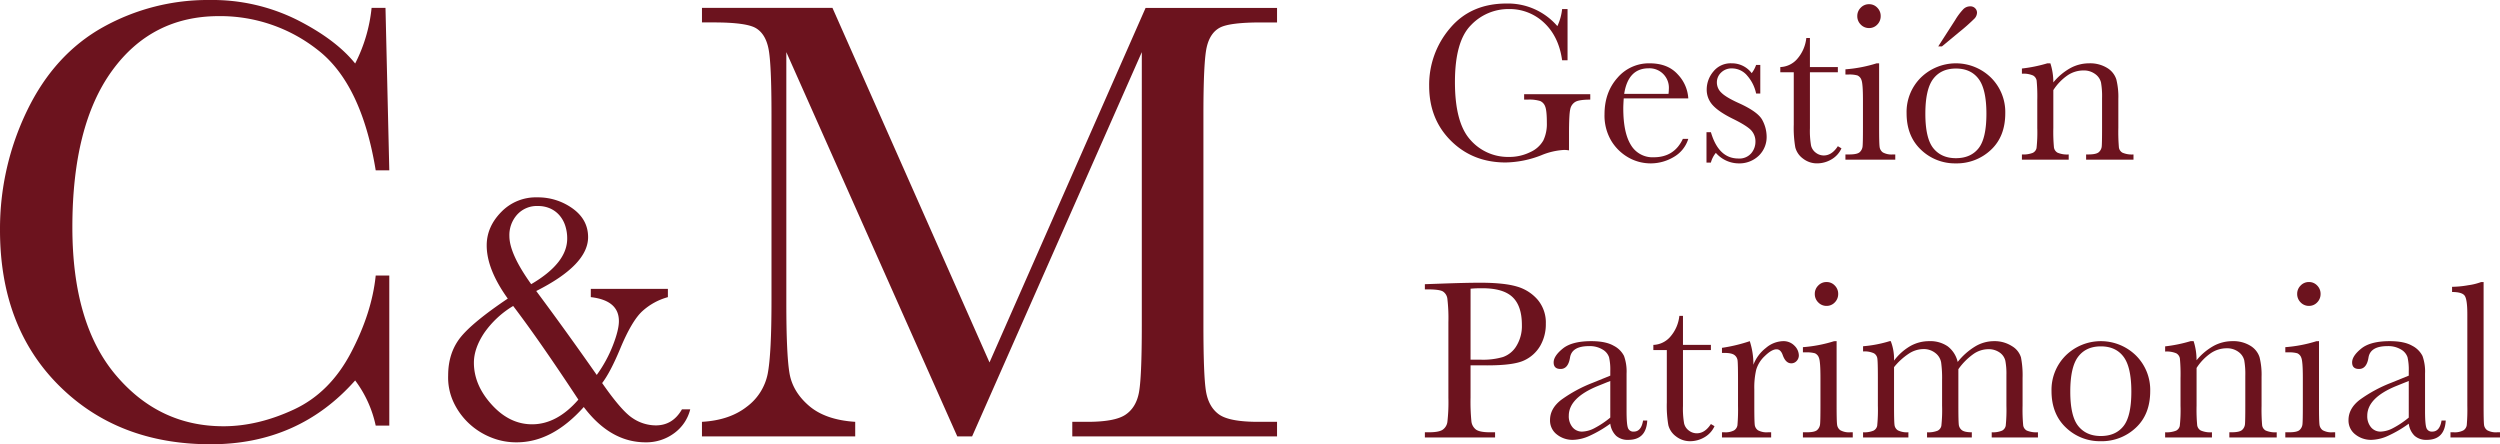
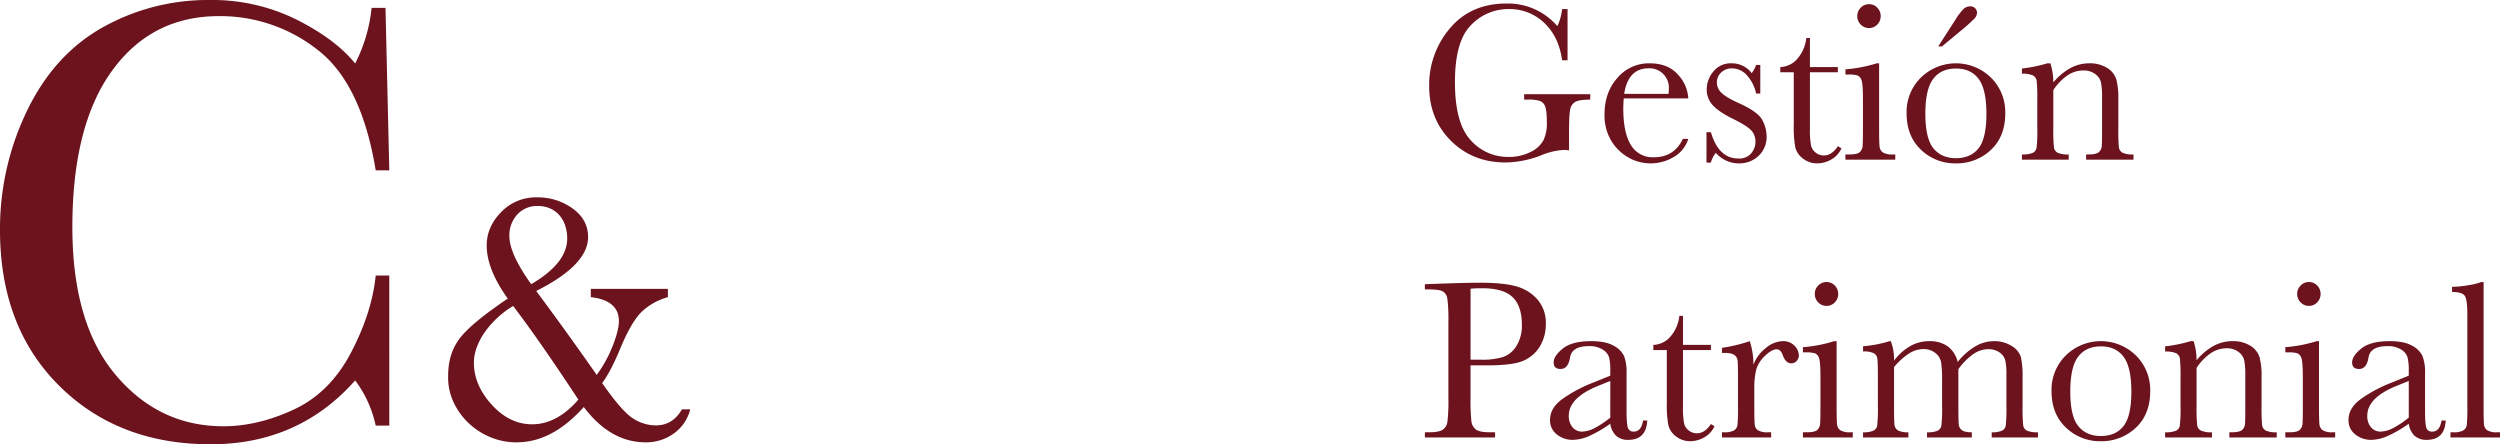
<svg xmlns="http://www.w3.org/2000/svg" width="373.413mm" height="66.358mm" viewBox="0 0 1058.492 188.102">
  <title>logocm</title>
  <g>
    <path d="M212.3,159.549h5.753V223.1H212.3a48.732,48.732,0,0,0-8.7-19.132q-23.949,27.025-61.14,27.025-39.331,0-64.283-24.884T53.228,140.284A114.629,114.629,0,0,1,64.733,89.646Q76.238,65.9,96.842,54.394a91.175,91.175,0,0,1,45.219-11.506,80.464,80.464,0,0,1,36.858,8.362Q195.44,59.613,203.6,69.779a66.255,66.255,0,0,0,6.957-23.546h5.886L218.051,115H212.3q-6.019-36.655-24.549-50.972a66.632,66.632,0,0,0-41.808-14.315q-28.5,0-45.286,23.145T83.865,139.08q0,40.806,18.328,62.544t45.621,21.74q14.582,0,29.834-7.09T201.8,192.259Q210.693,175.336,212.3,159.549Z" transform="translate(-53.228 -42.888)" fill="#6c131e" />
    <path d="M303.371,165.191h32.638V168.7a26.387,26.387,0,0,0-10.828,5.948q-4.5,4.119-9.456,16.091-4.119,9.837-7.55,14.336,8.16,11.743,12.811,14.794a17.684,17.684,0,0,0,9.914,3.127q7.166,0,11.057-6.787h3.508a17.76,17.76,0,0,1-6.863,10.142,19.8,19.8,0,0,1-12.049,3.813q-14.87,0-26.156-14.947-13.345,14.948-28.368,14.947a28,28,0,0,1-10.676-1.983,29.826,29.826,0,0,1-9.38-5.834,29.324,29.324,0,0,1-6.634-9,24.644,24.644,0,0,1-2.364-11.476q0-9.531,5.186-16.09,5.185-6.48,20.055-16.472-8.922-12.428-8.922-22.5,0-7.853,6.1-14.107a20.364,20.364,0,0,1,15.327-6.253,25.1,25.1,0,0,1,14.871,4.651q6.635,4.731,6.634,12.2,0,11.743-21.962,22.8,6.862,9.227,13.23,18.073t12.392,17.463a55.319,55.319,0,0,0,6.864-12.583q2.516-6.48,2.516-10.218,0-8.767-11.9-10.143ZM270.5,172.435a39.935,39.935,0,0,0-12.278,11.439q-4.345,6.56-4.346,12.582,0,9.456,7.549,17.768t17.082,8.312q10.524,0,19.6-10.447-8.083-12.278-14.946-22.152T270.5,172.435Zm7.626-9.227q15.251-8.922,15.251-19.293a17.231,17.231,0,0,0-.876-5.606,12.655,12.655,0,0,0-2.518-4.384,11.164,11.164,0,0,0-3.927-2.822,12.553,12.553,0,0,0-5.033-.991,11.279,11.279,0,0,0-8.845,3.66,12.931,12.931,0,0,0-3.279,9.075Q268.9,150.323,278.13,163.208Z" transform="translate(-53.228 -42.888)" fill="#6c131e" />
-     <path d="M472.179,196.34l66.09-150.107h55.655v6.154h-6.69q-13.378,0-17.525,2.208t-5.552,8.227q-1.405,6.021-1.405,28.63v88.967q0,21.406,1.07,28.028t5.418,9.833q4.347,3.211,16.657,3.211h8.027v6.154H507.231v-6.154h6.422q11.5,0,15.987-2.943t5.753-9.164q1.27-6.222,1.271-28.965V64.963L464.821,227.645h-6.288L386.156,64.963V171.188q0,21.809,1.338,29.7t8.294,13.847q6.956,5.955,19.533,6.756v6.154H350.435v-6.154q11.64-.668,18.931-6.355a22.911,22.911,0,0,0,8.9-13.98q1.607-8.293,1.606-30.771V91.452q0-21.673-1.271-27.961t-5.352-8.7q-4.082-2.408-17.86-2.408h-4.95V46.233h55.253Z" transform="translate(-53.228 -42.888)" fill="#6c131e" />
  </g>
  <g>
    <path d="M698.543,82.767h28v2.3q-4.643,0-6.294.933a4.608,4.608,0,0,0-2.178,3.112q-.528,2.178-.527,10.554v6.893a12.621,12.621,0,0,0-2.058-.192,29.148,29.148,0,0,0-9.669,2.25,43.037,43.037,0,0,1-15.078,3.063q-13.929,0-23.167-9.166t-9.238-23.239a36.8,36.8,0,0,1,8.808-24.411q8.806-10.484,23.932-10.483a27.59,27.59,0,0,1,21.54,9.573,22.694,22.694,0,0,0,2.01-7.228h2.3V68.408h-2.3q-1.387-10.005-7.586-15.844a21.153,21.153,0,0,0-15.054-5.84,21.824,21.824,0,0,0-15.939,6.8q-6.8,6.8-6.8,24.125,0,17.28,6.557,24.483a21.116,21.116,0,0,0,16.275,7.2,19.945,19.945,0,0,0,9.046-2.034,11.839,11.839,0,0,0,5.553-4.955,16.207,16.207,0,0,0,1.484-7.371q0-5.217-.695-6.964a3.949,3.949,0,0,0-2.13-2.346,15.606,15.606,0,0,0-5.265-.6h-1.531Z" transform="translate(-53.228 -42.888)" fill="#6c131e" />
    <path d="M768.044,84.538H740.712q-.19,2.825-.191,4.213,0,10.338,3.231,15.532a10.622,10.622,0,0,0,9.645,5.194q8.71,0,12.349-7.8h2.3a13.385,13.385,0,0,1-6.079,7.635,19.039,19.039,0,0,1-19.314.239,20.073,20.073,0,0,1-7.252-7.108,20.9,20.9,0,0,1-2.824-11.153q0-9.285,5.457-15.436A17.483,17.483,0,0,1,751.674,69.7q7.706,0,11.918,4.691A16.032,16.032,0,0,1,768.044,84.538Zm-8.377-1.914a15.308,15.308,0,0,0,.144-1.963,8.223,8.223,0,0,0-8.52-8.855q-8.712,0-10.387,10.818Z" transform="translate(-53.228 -42.888)" fill="#6c131e" />
    <path d="M775.75,111.726V98.85h1.867Q780.872,110,789.248,110a6.6,6.6,0,0,0,5.433-2.2,7.477,7.477,0,0,0,1.795-4.834,6.9,6.9,0,0,0-1.915-5.026q-1.962-1.962-7.61-4.739-5.936-2.919-8.52-5.744a9.662,9.662,0,0,1-2.585-6.845,11.772,11.772,0,0,1,2.776-7.395,9.372,9.372,0,0,1,7.8-3.518,10.424,10.424,0,0,1,8.472,4.164,12.5,12.5,0,0,0,1.867-3.494h1.771V82.48h-1.771a16.522,16.522,0,0,0-3.709-7.491,8.385,8.385,0,0,0-6.486-3.135,6.28,6.28,0,0,0-4.643,1.771,5.645,5.645,0,0,0-1.771,4.116,5.935,5.935,0,0,0,1.962,4.452q1.914,1.915,7.324,4.356,8.136,3.685,9.956,7.18a14.886,14.886,0,0,1,1.819,6.8,10.967,10.967,0,0,1-3.375,8.328,11.844,11.844,0,0,1-8.5,3.207,12.924,12.924,0,0,1-9.621-4.451,10.776,10.776,0,0,0-2.106,4.116Z" transform="translate(-53.228 -42.888)" fill="#6c131e" />
    <path d="M831.37,73.481H819.547V97.175a36.1,36.1,0,0,0,.479,7.347,5.278,5.278,0,0,0,2.034,3.04,5.5,5.5,0,0,0,3.327,1.149q3.446,0,5.983-3.925l1.532.909a10.267,10.267,0,0,1-4.38,4.763,11.987,11.987,0,0,1-5.863,1.6,9.567,9.567,0,0,1-6.055-2.034,8.5,8.5,0,0,1-3.255-4.763,47.776,47.776,0,0,1-.647-9.573V73.481h-5.7v-2.2a9.939,9.939,0,0,0,7.037-3.3,15.91,15.91,0,0,0,3.973-9h1.531v12.3H831.37Z" transform="translate(-53.228 -42.888)" fill="#6c131e" />
    <path d="M848.841,69.7V97.031q0,6.272.192,7.9a3.4,3.4,0,0,0,1.388,2.489,7.647,7.647,0,0,0,4.26.862h1v2.2H834.577v-2.2h1.628q3.4,0,4.427-.981a3.8,3.8,0,0,0,1.2-2.346q.167-1.364.167-7.922V85.161q0-6.892-.646-8.425a3.148,3.148,0,0,0-1.723-1.914,12.65,12.65,0,0,0-3.757-.383h-1.293v-2.2A58.575,58.575,0,0,0,847.788,69.7ZM839.6,49.692a4.871,4.871,0,0,1,1.46-3.542,4.757,4.757,0,0,1,3.518-1.484,4.68,4.68,0,0,1,3.494,1.484,4.913,4.913,0,0,1,1.436,3.542,4.971,4.971,0,0,1-1.436,3.59,4.68,4.68,0,0,1-3.494,1.484,4.757,4.757,0,0,1-3.518-1.484A4.928,4.928,0,0,1,839.6,49.692Z" transform="translate(-53.228 -42.888)" fill="#6c131e" />
    <path d="M860.473,90.809A20.479,20.479,0,0,1,866.5,75.755a21.237,21.237,0,0,1,29.724.024,20.5,20.5,0,0,1,6.031,15.03q0,9.907-6.126,15.58a20.994,20.994,0,0,1-14.791,5.672,20.717,20.717,0,0,1-14.767-5.768Q860.473,100.526,860.473,90.809Zm7.945.239q0,10.435,3.4,14.623t9.525,4.188q6.27,0,9.6-4.188t3.327-14.623q0-10.34-3.3-14.743t-9.621-4.4q-6.272,0-9.6,4.38T868.418,91.048Zm7.037-28.528h-1.58l7.18-11.153a25.854,25.854,0,0,1,3.47-4.619,4.093,4.093,0,0,1,2.848-1.172,2.774,2.774,0,0,1,2.154.837,2.627,2.627,0,0,1,.766,1.8,3.783,3.783,0,0,1-1.029,2.489,80.4,80.4,0,0,1-6.534,5.792Z" transform="translate(-53.228 -42.888)" fill="#6c131e" />
    <path d="M920.066,69.7h1.292a26.055,26.055,0,0,1,1.244,8.089,25.073,25.073,0,0,1,7.228-6.079,16.605,16.605,0,0,1,7.9-2.01,13.752,13.752,0,0,1,7.682,1.963,8.828,8.828,0,0,1,3.854,4.81,30.423,30.423,0,0,1,.861,8.305V97.031a78.256,78.256,0,0,0,.24,8.281,3.007,3.007,0,0,0,1.507,2.226,10.141,10.141,0,0,0,4.667.742v2.2H936.484v-2.2h.909q3.447,0,4.5-1a3.722,3.722,0,0,0,1.2-2.346q.144-1.34.144-7.9V84.4a33.5,33.5,0,0,0-.455-6.63,6.22,6.22,0,0,0-2.441-3.518,8.032,8.032,0,0,0-5.05-1.531A12.008,12.008,0,0,0,928.61,74.8a22.155,22.155,0,0,0-6.008,6.246V97.031a71.179,71.179,0,0,0,.264,8.281,3.078,3.078,0,0,0,1.531,2.226,10.291,10.291,0,0,0,4.715.742v2.2H909.3v-2.2a10.967,10.967,0,0,0,4.595-.67,2.945,2.945,0,0,0,1.6-2.035,61.873,61.873,0,0,0,.311-8.544V85.352a71.5,71.5,0,0,0-.263-8.305,3.066,3.066,0,0,0-1.531-2.2A10.291,10.291,0,0,0,909.3,74.1V71.9A61.527,61.527,0,0,0,920.066,69.7Z" transform="translate(-53.228 -42.888)" fill="#6c131e" />
    <path d="M675.854,197.578V211.22a85.686,85.686,0,0,0,.359,10.028,5.055,5.055,0,0,0,1.939,3.518q1.58,1.149,5.935,1.149h2.154v2.2H656.516v-2.2h1.724q4.164,0,5.767-1.053a4.805,4.805,0,0,0,2.035-3.279,73.342,73.342,0,0,0,.43-10.363V179.389a69.688,69.688,0,0,0-.43-10,4.287,4.287,0,0,0-1.915-3.111q-1.483-.861-6.414-.861h-1.2v-2.2l8.138-.288q9.764-.335,15.221-.335,10.052,0,15.484,1.58a18.162,18.162,0,0,1,8.9,5.6,14.976,14.976,0,0,1,3.471,10.148,18.3,18.3,0,0,1-2.37,9.382,15.213,15.213,0,0,1-6.8,6.174q-4.427,2.107-15.58,2.106Zm0-2.393H680.5a29.881,29.881,0,0,0,9.047-1.125,10.787,10.787,0,0,0,5.744-4.715,16.107,16.107,0,0,0,2.3-8.855q0-8.042-3.949-11.8t-12.8-3.757a48.686,48.686,0,0,0-4.978.191Z" transform="translate(-53.228 -42.888)" fill="#6c131e" />
    <path d="M748.9,220.937h1.771q-.431,8.185-8.041,8.185a7.35,7.35,0,0,1-5.146-1.723,8.634,8.634,0,0,1-2.465-5.122,50.03,50.03,0,0,1-8.735,5.122,17.956,17.956,0,0,1-7.06,1.723,10.617,10.617,0,0,1-6.845-2.3,7.4,7.4,0,0,1-2.872-6.079q0-4.929,4.81-8.615a59.286,59.286,0,0,1,13.283-7.18l7.419-3.016v-1.915a23.376,23.376,0,0,0-.526-5.887,6.046,6.046,0,0,0-2.729-3.255,10.451,10.451,0,0,0-5.791-1.436q-7.181,0-7.994,4.787-.766,4.882-4.021,4.882-2.919,0-2.92-2.776,0-2.729,3.878-5.864t12.062-3.135q6.078,0,9.429,1.915a9.942,9.942,0,0,1,4.428,4.355,19.523,19.523,0,0,1,1.077,7.468v15.843q0,5.553.574,7.132a2.371,2.371,0,0,0,2.489,1.58Q748.131,225.628,748.9,220.937Zm-13.881-16.753L729.8,206.29q-12.349,5.026-12.349,12.636a7.206,7.206,0,0,0,1.579,4.859,5.163,5.163,0,0,0,4.117,1.843,11.994,11.994,0,0,0,5.217-1.484,38.2,38.2,0,0,0,6.653-4.452Z" transform="translate(-53.228 -42.888)" fill="#6c131e" />
    <path d="M777.617,191.116H765.794V214.81a36.03,36.03,0,0,0,.479,7.347,5.273,5.273,0,0,0,2.034,3.04,5.5,5.5,0,0,0,3.327,1.149q3.446,0,5.983-3.925l1.532.909a10.272,10.272,0,0,1-4.38,4.763,11.988,11.988,0,0,1-5.864,1.6,9.569,9.569,0,0,1-6.055-2.034A8.507,8.507,0,0,1,759.6,222.9a47.874,47.874,0,0,1-.646-9.573v-22.21h-5.7v-2.2a9.937,9.937,0,0,0,7.036-3.3,15.9,15.9,0,0,0,3.973-9h1.532v12.3h11.823Z" transform="translate(-53.228 -42.888)" fill="#6c131e" />
    <path d="M795.614,197.339a16.324,16.324,0,0,1,5.29-7.132,11.675,11.675,0,0,1,7.156-2.872,6.453,6.453,0,0,1,4.978,1.963,5.921,5.921,0,0,1,1.818,4.02,3.4,3.4,0,0,1-.933,2.394,2.986,2.986,0,0,1-2.274,1.005q-2.393,0-3.637-3.542-.862-2.394-2.585-2.394-2.058,0-4.93,2.8a12.953,12.953,0,0,0-3.686,5.815,33.161,33.161,0,0,0-.814,8.281v6.988q0,6.272.168,7.9a3.323,3.323,0,0,0,1.364,2.489,7.649,7.649,0,0,0,4.26.862h1.34v2.2H782.308v-2.2h1a7.867,7.867,0,0,0,4.092-.79,3.161,3.161,0,0,0,1.46-2.226,76.642,76.642,0,0,0,.24-8.233V203.609q0-6.318-.168-7.921a3.386,3.386,0,0,0-1.364-2.489q-1.2-.887-4.26-.886h-1v-2.154a67.223,67.223,0,0,0,11.775-2.824A31.829,31.829,0,0,1,795.614,197.339Z" transform="translate(-53.228 -42.888)" fill="#6c131e" />
    <path d="M830.844,187.335v27.331q0,6.272.191,7.9a3.4,3.4,0,0,0,1.388,2.489,7.652,7.652,0,0,0,4.26.862h1v2.2H816.58v-2.2h1.627q3.4,0,4.428-.981a3.8,3.8,0,0,0,1.2-2.346q.168-1.363.168-7.922V202.8q0-6.892-.646-8.425a3.15,3.15,0,0,0-1.724-1.914,12.645,12.645,0,0,0-3.757-.383H816.58v-2.2a58.6,58.6,0,0,0,13.211-2.537Zm-9.238-20.008a4.874,4.874,0,0,1,1.459-3.542,4.759,4.759,0,0,1,3.519-1.484,4.683,4.683,0,0,1,3.494,1.484,4.917,4.917,0,0,1,1.436,3.542,4.973,4.973,0,0,1-1.436,3.59,4.683,4.683,0,0,1-3.494,1.484,4.759,4.759,0,0,1-3.519-1.484A4.929,4.929,0,0,1,821.606,167.327Z" transform="translate(-53.228 -42.888)" fill="#6c131e" />
    <path d="M853.293,187.335h.478a20.874,20.874,0,0,1,1.388,8.233,23.172,23.172,0,0,1,6.917-6.175,16.167,16.167,0,0,1,7.97-2.058,12.994,12.994,0,0,1,7.85,2.2,11.6,11.6,0,0,1,4.212,6.6,28.091,28.091,0,0,1,7.467-6.6,15.483,15.483,0,0,1,7.8-2.2,13.585,13.585,0,0,1,7.707,2.106,8.39,8.39,0,0,1,3.829,4.787,39.66,39.66,0,0,1,.67,8.663v11.775a72.216,72.216,0,0,0,.263,8.329,3.006,3.006,0,0,0,1.532,2.2,10.591,10.591,0,0,0,4.715.718v2.2H896.516v-2.2a9.844,9.844,0,0,0,4.379-.694,2.973,2.973,0,0,0,1.556-2.106,66.693,66.693,0,0,0,.287-8.449V201.6a29.217,29.217,0,0,0-.455-5.983,5.908,5.908,0,0,0-2.369-3.447,8.085,8.085,0,0,0-4.978-1.435,11.148,11.148,0,0,0-6.247,2.106,26.75,26.75,0,0,0-6.294,6.366v15.46q0,6.272.168,7.874a3.406,3.406,0,0,0,1.34,2.489q1.173.887,4.188.886v2.2H869.136v-2.2a10.475,10.475,0,0,0,4.476-.67,2.963,2.963,0,0,0,1.579-2.058,61.949,61.949,0,0,0,.311-8.521V203.8a48.551,48.551,0,0,0-.406-7.491,6.444,6.444,0,0,0-2.465-3.973,7.926,7.926,0,0,0-5.122-1.651,11.461,11.461,0,0,0-6.055,1.914,27.23,27.23,0,0,0-6.295,5.744v16.322q0,6.462.192,8.042a3.16,3.16,0,0,0,1.436,2.393,8.678,8.678,0,0,0,4.451.814v2.2H842.044v-2.2a10,10,0,0,0,4.428-.694,2.962,2.962,0,0,0,1.555-2.082,66.355,66.355,0,0,0,.288-8.473V202.939q0-6.7-.216-8.209a3.02,3.02,0,0,0-1.484-2.273,9.575,9.575,0,0,0-4.571-.766v-2.2A52.612,52.612,0,0,0,853.293,187.335Z" transform="translate(-53.228 -42.888)" fill="#6c131e" />
    <path d="M921.837,208.444a20.479,20.479,0,0,1,6.031-15.054,21.237,21.237,0,0,1,29.724.024,20.5,20.5,0,0,1,6.031,15.03q0,9.908-6.126,15.58a20.994,20.994,0,0,1-14.791,5.672,20.717,20.717,0,0,1-14.767-5.768Q921.837,218.161,921.837,208.444Zm7.945.239q0,10.435,3.4,14.623t9.525,4.188q6.27,0,9.6-4.188t3.327-14.623q0-10.338-3.3-14.742t-9.621-4.4q-6.272,0-9.6,4.38T929.782,208.683Z" transform="translate(-53.228 -42.888)" fill="#6c131e" />
    <path d="M980.712,187.335H982a26.055,26.055,0,0,1,1.244,8.089,25.073,25.073,0,0,1,7.228-6.079,16.605,16.605,0,0,1,7.9-2.01,13.752,13.752,0,0,1,7.682,1.963,8.828,8.828,0,0,1,3.854,4.81,30.423,30.423,0,0,1,.861,8.305v12.253a78.256,78.256,0,0,0,.24,8.281,3.005,3.005,0,0,0,1.507,2.226,10.141,10.141,0,0,0,4.667.742v2.2H997.129v-2.2h.91q3.447,0,4.5-1a3.722,3.722,0,0,0,1.2-2.346q.144-1.34.144-7.9V202.03a33.5,33.5,0,0,0-.455-6.63,6.22,6.22,0,0,0-2.441-3.518,8.032,8.032,0,0,0-5.05-1.531,12.008,12.008,0,0,0-6.677,2.082,22.155,22.155,0,0,0-6.008,6.246v15.987a71.179,71.179,0,0,0,.264,8.281,3.076,3.076,0,0,0,1.531,2.226,10.291,10.291,0,0,0,4.715.742v2.2H969.942v-2.2a10.967,10.967,0,0,0,4.6-.67,2.945,2.945,0,0,0,1.6-2.035,61.873,61.873,0,0,0,.311-8.544V202.987a71.5,71.5,0,0,0-.263-8.305,3.064,3.064,0,0,0-1.532-2.2,10.283,10.283,0,0,0-4.714-.742v-2.2A61.527,61.527,0,0,0,980.712,187.335Z" transform="translate(-53.228 -42.888)" fill="#6c131e" />
    <path d="M1035.087,187.335v27.331q0,6.272.192,7.9a3.4,3.4,0,0,0,1.388,2.489,7.647,7.647,0,0,0,4.26.862h1.005v2.2h-21.109v-2.2h1.628q3.4,0,4.427-.981a3.8,3.8,0,0,0,1.2-2.346q.166-1.363.167-7.922V202.8q0-6.892-.646-8.425a3.148,3.148,0,0,0-1.723-1.914,12.653,12.653,0,0,0-3.758-.383h-1.292v-2.2a58.587,58.587,0,0,0,13.211-2.537Zm-9.238-20.008a4.871,4.871,0,0,1,1.46-3.542,4.757,4.757,0,0,1,3.518-1.484,4.68,4.68,0,0,1,3.494,1.484,4.913,4.913,0,0,1,1.436,3.542,4.969,4.969,0,0,1-1.436,3.59,4.68,4.68,0,0,1-3.494,1.484,4.757,4.757,0,0,1-3.518-1.484A4.926,4.926,0,0,1,1025.849,167.327Z" transform="translate(-53.228 -42.888)" fill="#6c131e" />
    <path d="M1086.974,220.937h1.771q-.432,8.185-8.042,8.185a7.346,7.346,0,0,1-5.145-1.723,8.623,8.623,0,0,1-2.465-5.122,50.035,50.035,0,0,1-8.736,5.122,17.956,17.956,0,0,1-7.06,1.723,10.619,10.619,0,0,1-6.845-2.3,7.4,7.4,0,0,1-2.872-6.079q0-4.929,4.811-8.615a59.276,59.276,0,0,1,13.282-7.18l7.42-3.016v-1.915a23.365,23.365,0,0,0-.527-5.887,6.044,6.044,0,0,0-2.728-3.255,10.455,10.455,0,0,0-5.792-1.436q-7.181,0-7.994,4.787-.765,4.882-4.02,4.882-2.92,0-2.92-2.776,0-2.729,3.877-5.864t12.062-3.135q6.078,0,9.43,1.915a9.945,9.945,0,0,1,4.427,4.355,19.523,19.523,0,0,1,1.077,7.468v15.843q0,5.553.575,7.132a2.37,2.37,0,0,0,2.489,1.58Q1086.208,225.628,1086.974,220.937Zm-13.881-16.753-5.218,2.106q-12.349,5.026-12.349,12.636a7.206,7.206,0,0,0,1.579,4.859,5.163,5.163,0,0,0,4.117,1.843,11.994,11.994,0,0,0,5.217-1.484,38.236,38.236,0,0,0,6.654-4.452Z" transform="translate(-53.228 -42.888)" fill="#6c131e" />
    <path d="M1104.78,162.3v52.365q0,6.272.167,7.9a3.329,3.329,0,0,0,1.364,2.489,7.652,7.652,0,0,0,4.26.862h1.149v2.2h-20.965v-2.2h1.34a7.873,7.873,0,0,0,4.093-.79,3.161,3.161,0,0,0,1.46-2.226,77.059,77.059,0,0,0,.239-8.233V175.9q0-6.174-1.1-7.778t-5.361-1.6v-2.2a41.7,41.7,0,0,0,6.869-.671,25.336,25.336,0,0,0,5.433-1.34Z" transform="translate(-53.228 -42.888)" fill="#6c131e" />
  </g>
</svg>